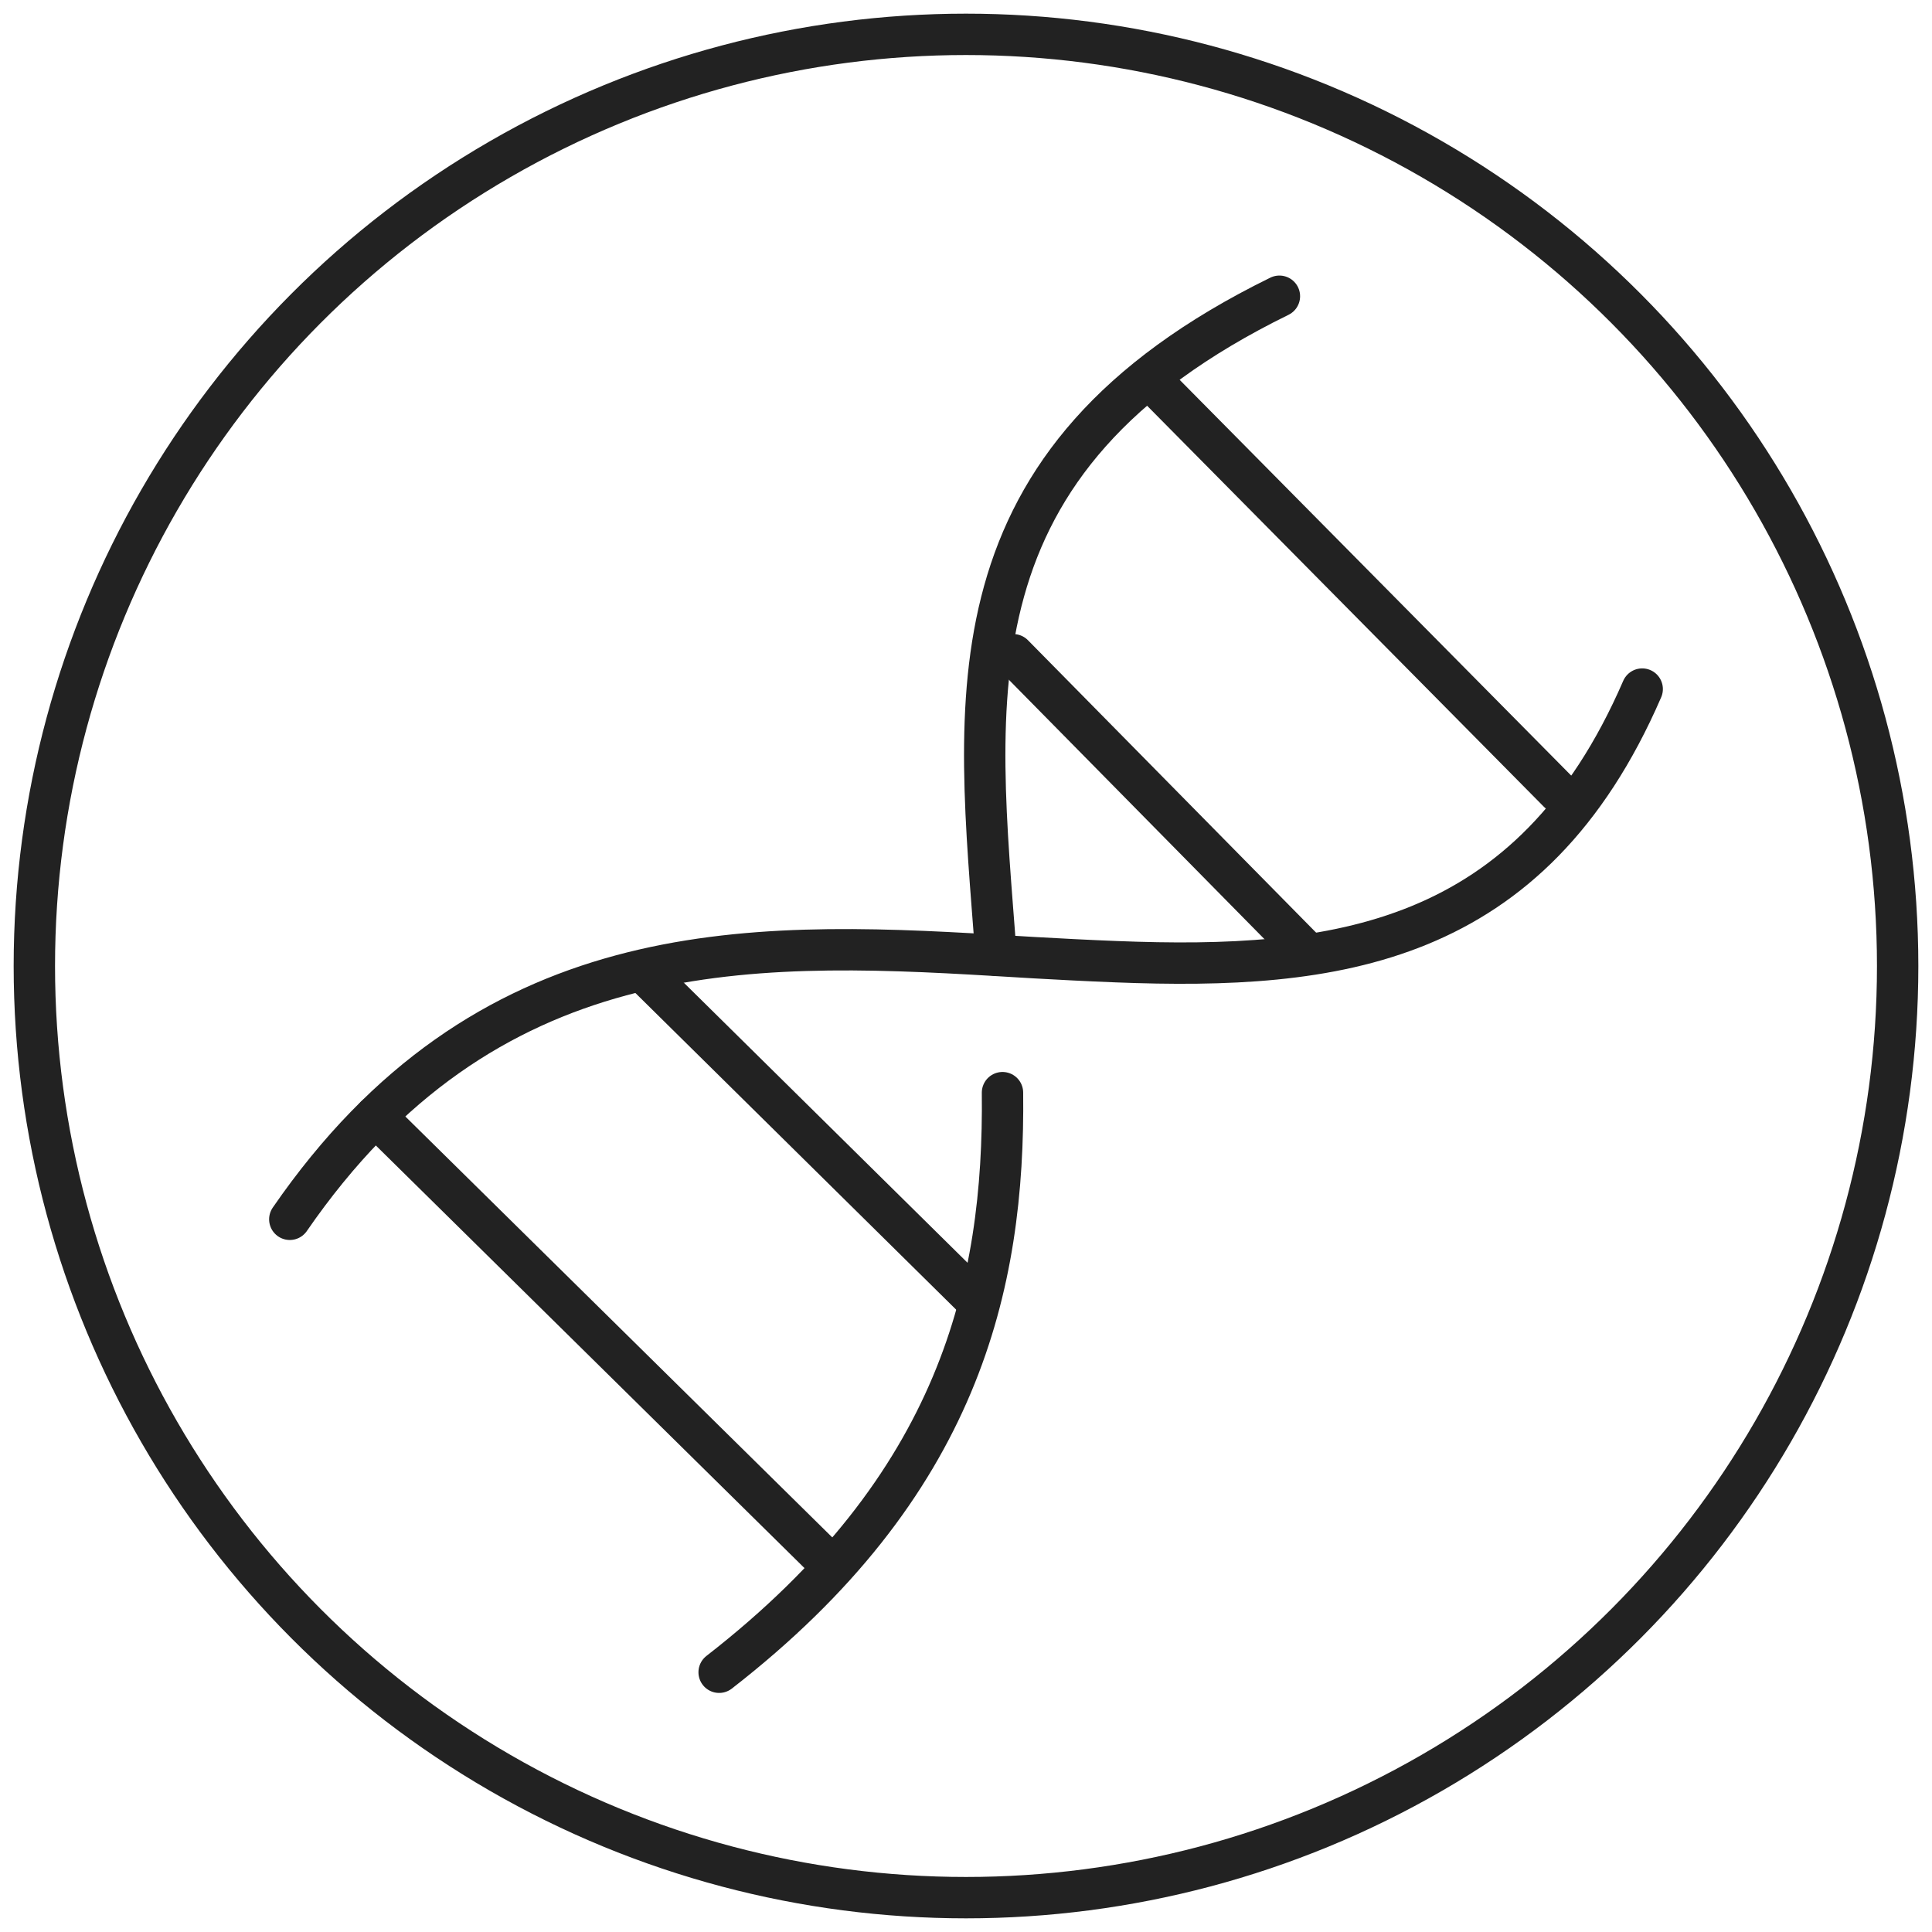
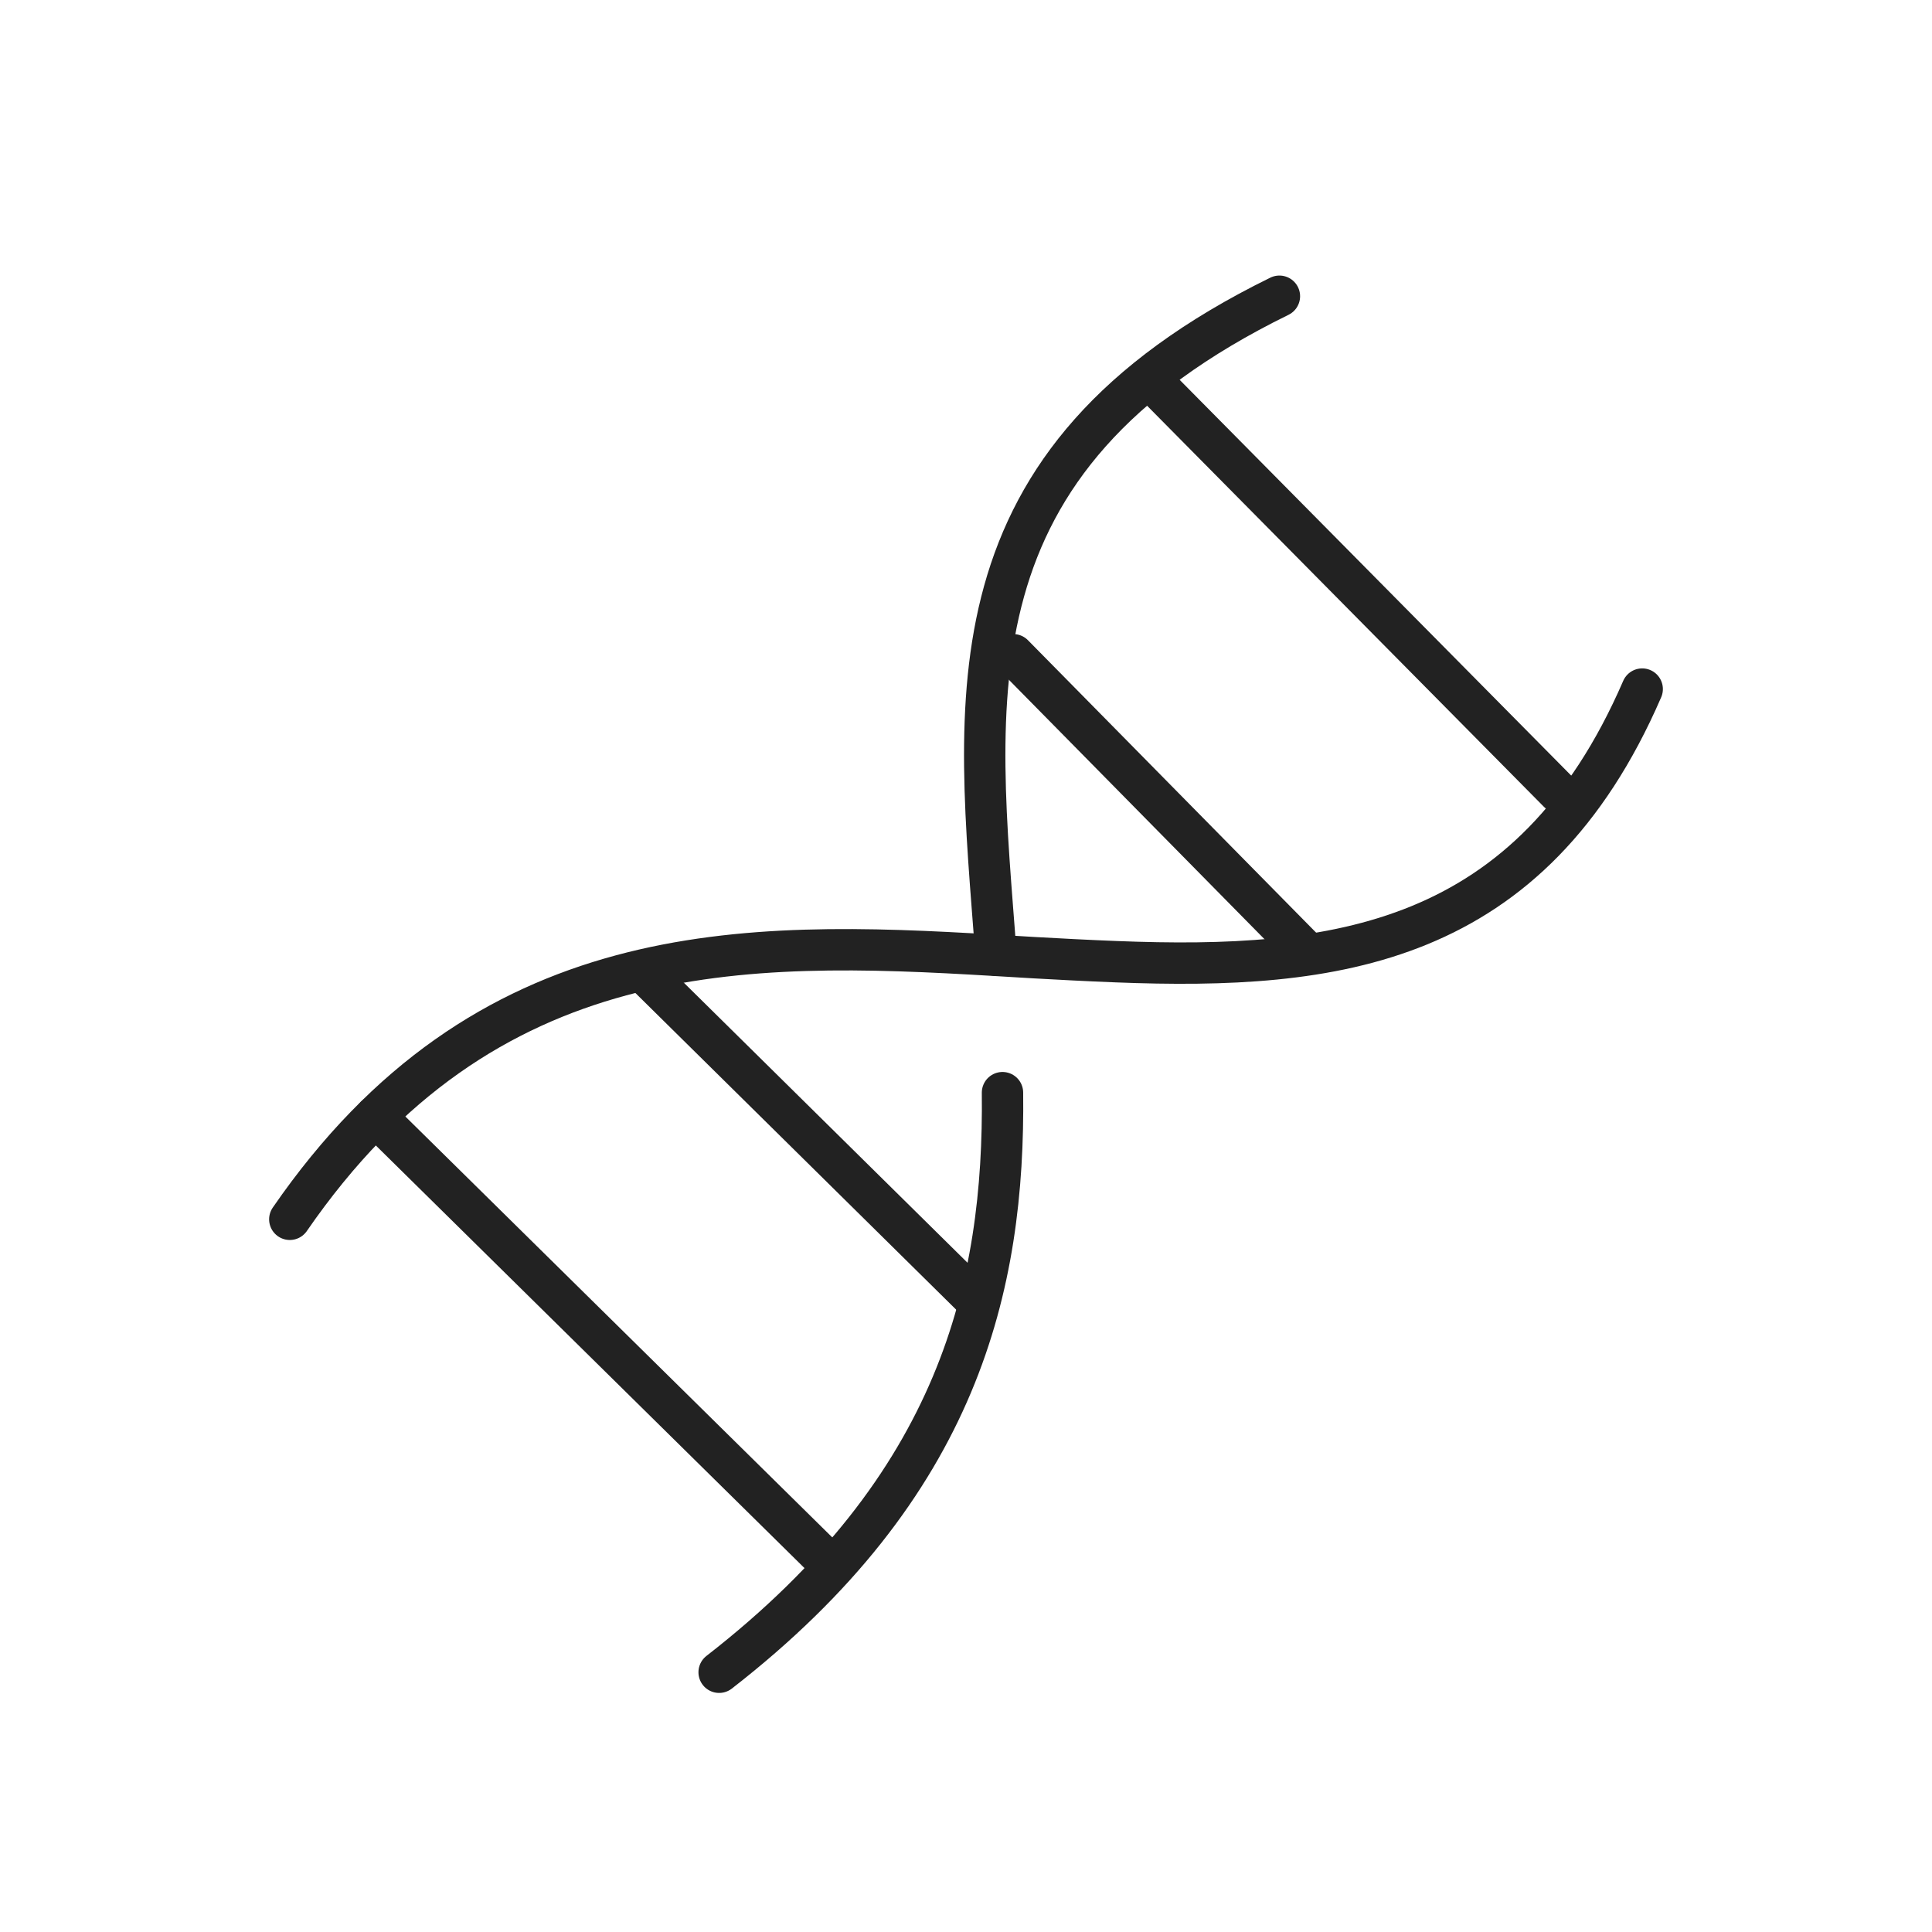
<svg xmlns="http://www.w3.org/2000/svg" version="1.1" id="Laag_1" x="0px" y="0px" width="90px" height="90px" viewBox="0 0 90 90" style="enable-background:new 0 0 90 90;" xml:space="preserve">
  <style type="text/css">
	.st0{fill:none;stroke:#222222;stroke-width:1.927;stroke-miterlimit:10;}
	.st1{fill:none;stroke:#222222;stroke-width:1.927;stroke-linecap:round;stroke-linejoin:round;stroke-miterlimit:10;}
</style>
-   <circle class="st0" cx="45" cy="45" r="43.4" />
  <path class="st1" d="M13.5,56.8c9.1-13.2,21.1-13,32.8-12.3c0,0,3.1,0.2,5.7,0.3c10.2,0.4,19.3-0.7,24.5-12.7" />
  <line class="st1" x1="17.5" y1="52" x2="38.8" y2="73" />
  <line class="st1" x1="30" y1="45.3" x2="45.6" y2="60.7" />
  <path class="st1" d="M46.7,50.9c0.1,9-2,18.3-13.2,27" />
  <path class="st1" d="M59.6,13.8c-15.7,7.7-14.1,18.7-13.2,30.7" />
  <line class="st1" x1="53.9" y1="18" x2="72.6" y2="36.9" />
  <line class="st1" x1="47.2" y1="30.5" x2="60.7" y2="44.2" />
</svg>